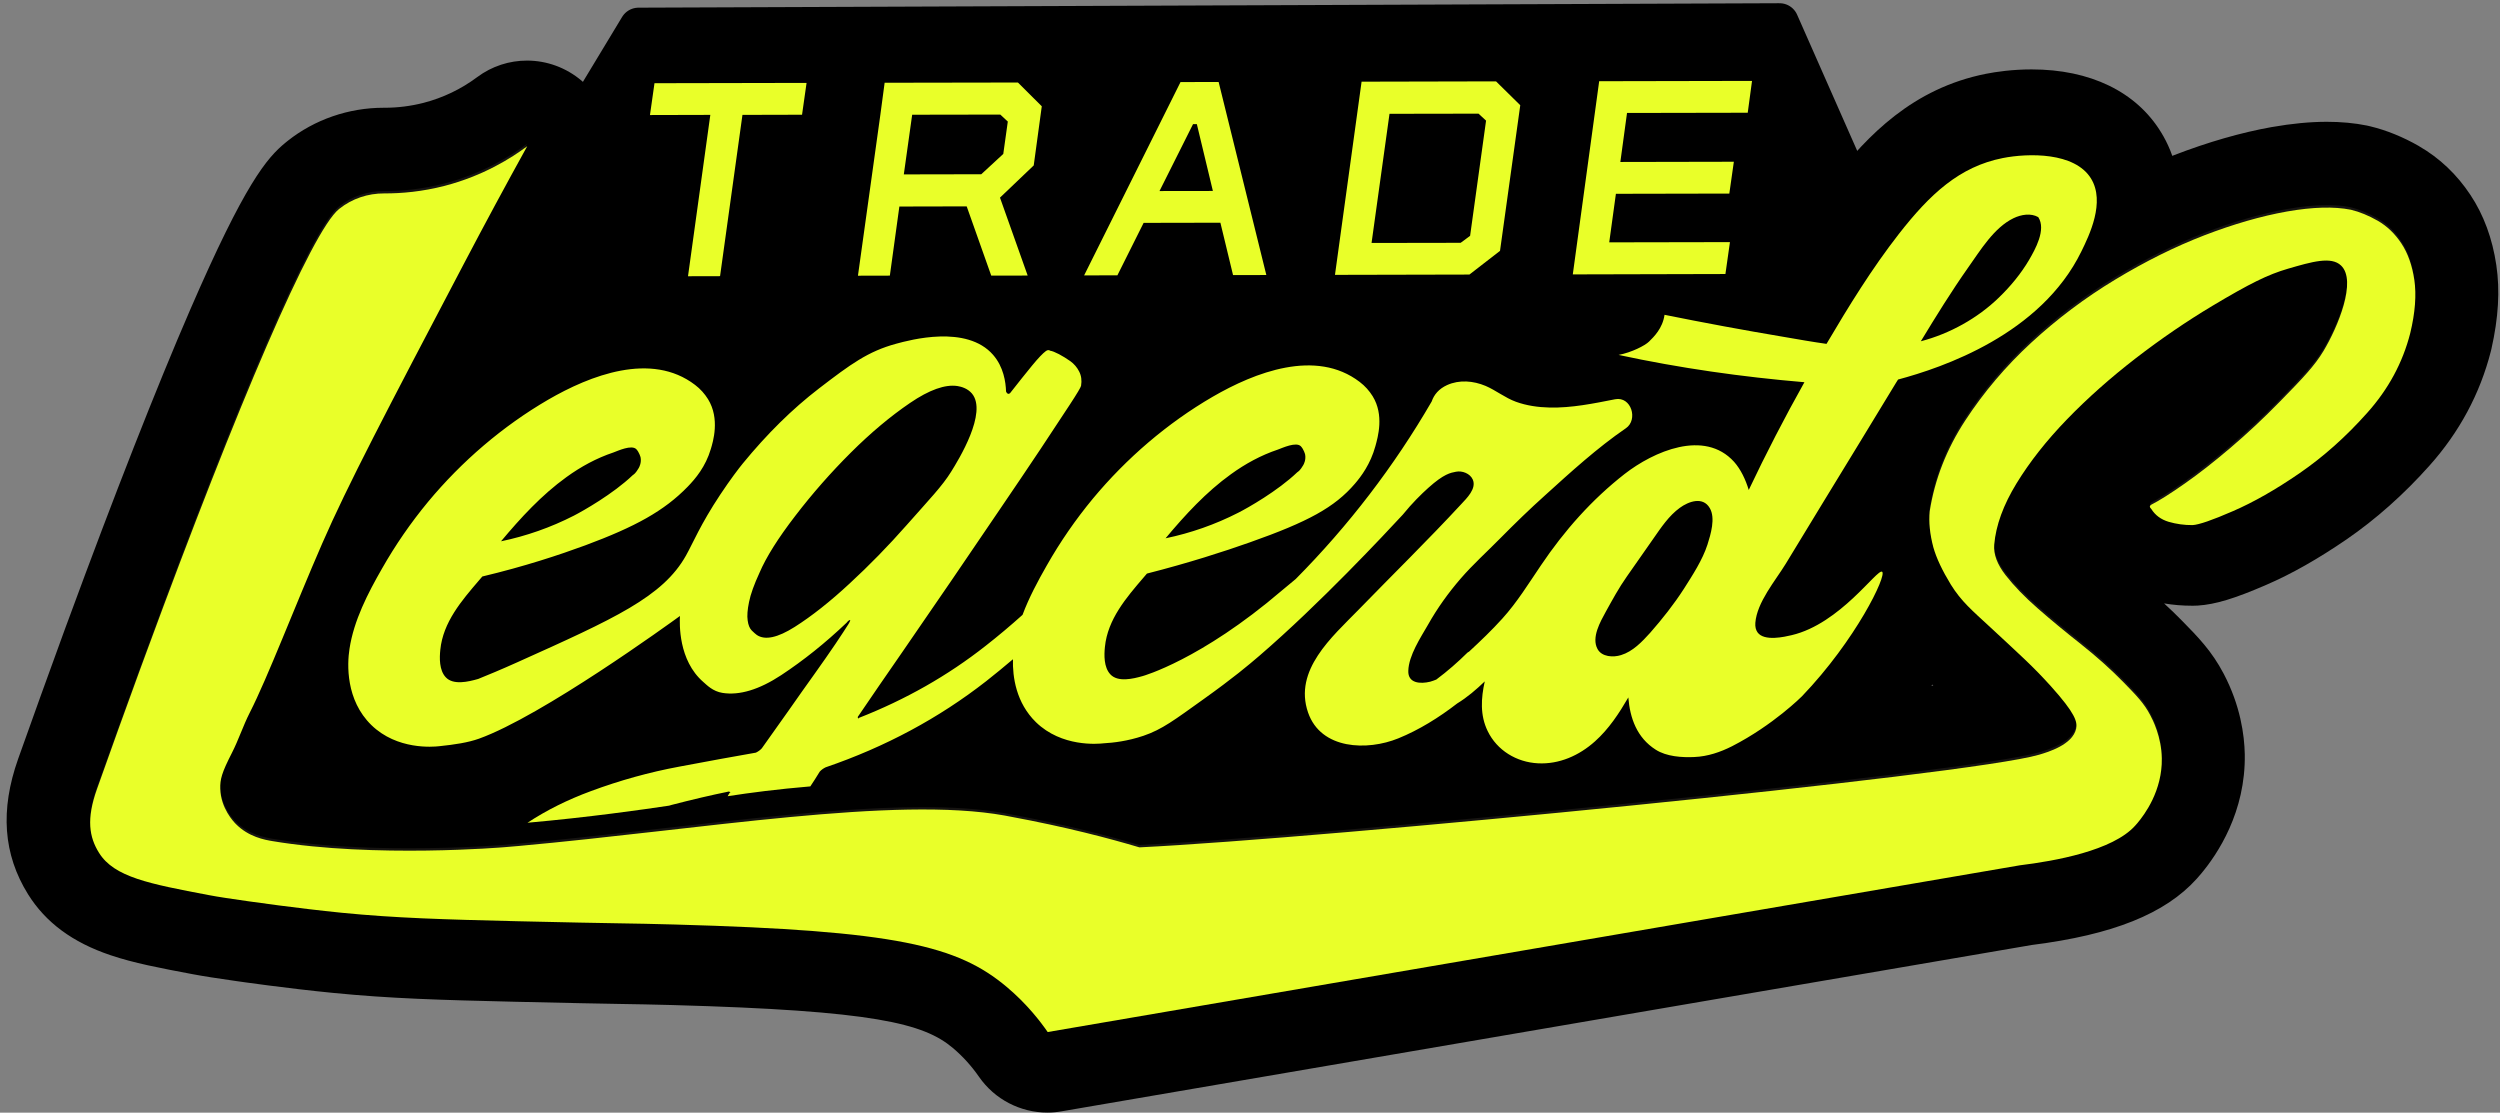
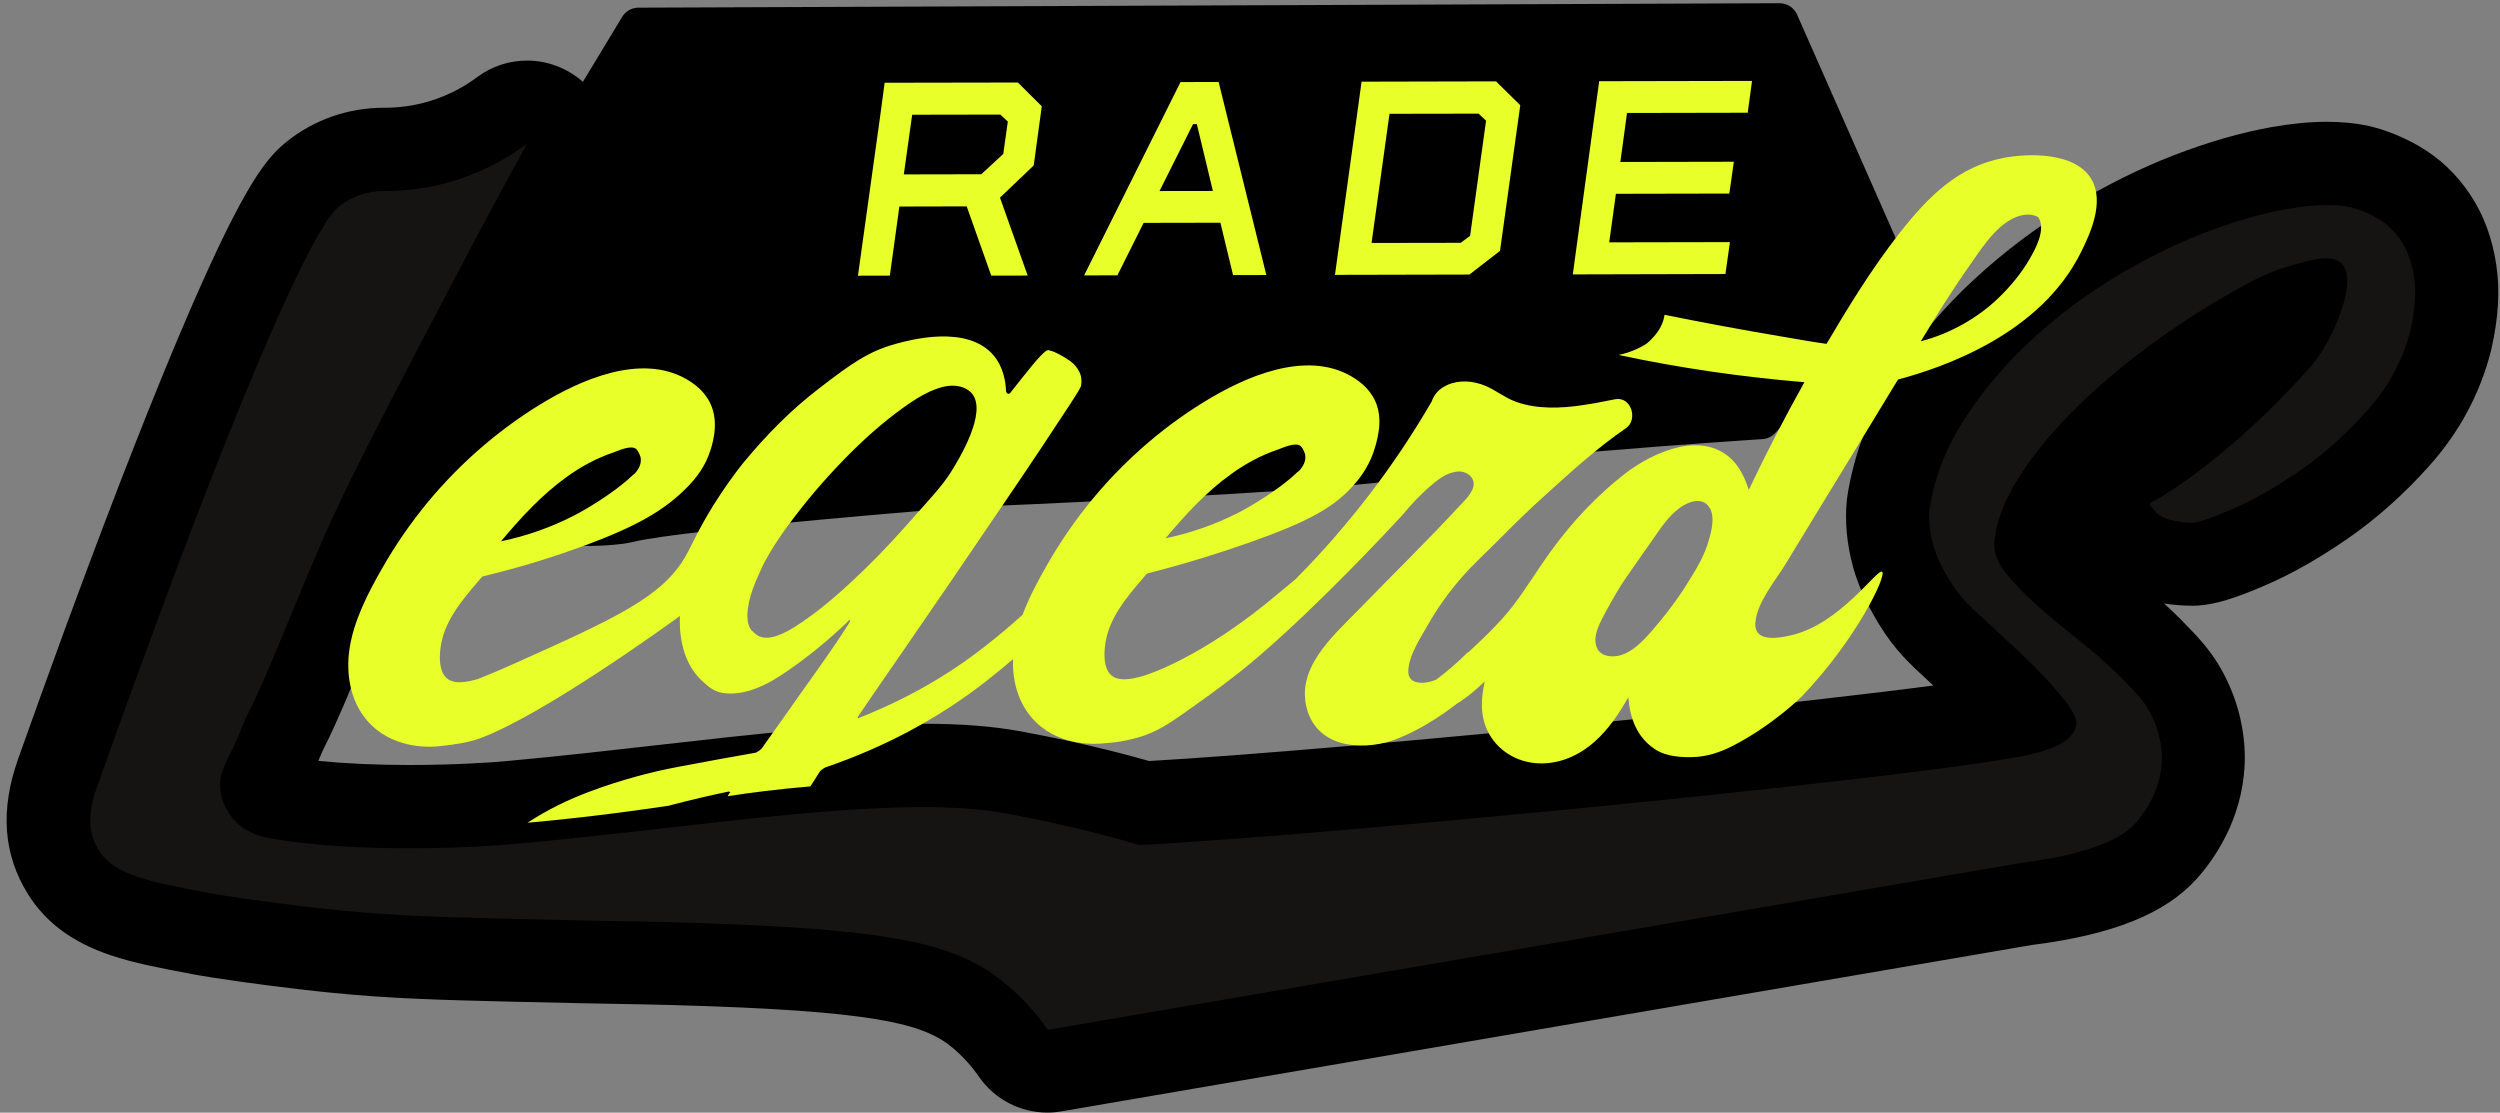
<svg xmlns="http://www.w3.org/2000/svg" xmlns:xlink="http://www.w3.org/1999/xlink" version="1.1" id="Layer_1" x="0px" y="0px" viewBox="0 0 325.98 145.08" style="enable-background:new 0 0 325.98 145.08;" xml:space="preserve">
  <rect x="0" y="0" width="325.98" height="145.08" fill="#808080" stroke="none" />
  <style type="text/css">
	.st0{clip-path:url(#SVGID_2_);stroke:#000000;stroke-width:5;stroke-linecap:round;stroke-linejoin:round;stroke-miterlimit:10;}
	.st1{clip-path:url(#SVGID_2_);}
	.st2{clip-path:url(#SVGID_2_);fill:#161412;}
	.st3{clip-path:url(#SVGID_2_);fill:#E9FF29;}
	.st4{fill:#E9FF29;}
</style>
  <g>
    <g>
      <defs>
        <rect id="SVGID_1_" y="-6.82" width="325.98" height="151.89" />
      </defs>
      <clipPath id="SVGID_2_">
        <use xlink:href="#SVGID_1_" style="overflow:visible;" />
      </clipPath>
      <path class="st0" d="M232.04,2.92L83.26,3.5L68.78,27.47c0,0-11.59,20.06-12.56,21.37c-0.96,1.31-3.45,15.59-4.41,16.9    c-0.96,1.3,23.57,4.11,30.35,2.45c6.78-1.66,43.99-4.58,43.99-4.58s56.71-2.27,58.51-4.17c1.8-1.89,44.98-4.68,44.98-4.68    l17.18-18.35L232.04,2.92z" />
-       <path class="st1" d="M68.72,112.35c-2.29,0-4.36-1.45-5.12-3.64c-0.82-2.35,0.07-4.95,2.14-6.31c2.8-1.84,5.95-3.41,9.37-4.67    c4.04-1.5,8.22-2.66,12.43-3.45c0.72-0.13,1.41-0.26,2.08-0.39c-0.69-0.46-1.17-0.9-1.46-1.16l-0.08-0.07    c-1.71-1.5-2.82-3.29-3.53-5.07c-2.35,1.51-4.02,2.64-5.7,3.89c-0.43,0.32-1.64,1.23-2.91,2.2c-0.69,0.52-1.17,0.89-1.54,1.17    c-0.48,0.37-0.79,0.6-1.05,0.79l-0.89,0.64c-3.32,2.38-5.32,3.82-8.32,4.84c-2.1,0.71-4.22,1.12-6.5,1.26    c-0.55,0.05-1.12,0.08-1.69,0.08c-4.43,0-8.46-1.54-11.35-4.35c-5.25-5.12-4.85-11.96-4.44-14.66c0.69-4.53,2.76-8.61,4.9-12.34    c1.88-3.31,4.08-6.5,6.53-9.47c4.83-5.81,10.73-10.83,17.09-14.53c5.51-3.2,10.62-4.82,15.18-4.82c3.8,0,7.16,1.1,10,3.27    c1.2,0.91,2.22,2.03,3.01,3.32c0.39,0.64,0.72,1.31,0.98,2c1.81-1.78,3.66-3.4,5.55-4.85c3.87-2.99,7.72-5.22,11.46-6.61    c3.06-1.14,5.71-1.7,8.13-1.7c0.95,0,1.87,0.09,2.73,0.26c2.81,0.58,5.12,1.73,6.89,3.45c0.17-0.14,0.34-0.28,0.51-0.4    c1.04-0.75,2.25-1.15,3.49-1.15c0.69,0,1.37,0.12,2.01,0.36c0.59,0.18,1.22,0.44,1.9,0.8c0.7,0.36,1.41,0.8,2.09,1.28    c0.02,0.02,0.04,0.03,0.07,0.05c1.19,0.87,2.13,1.97,2.79,3.29c0.79,1.57,1.05,3.37,0.75,5.19c0,0.02-0.01,0.04-0.01,0.05    c-0.19,1.11-0.63,1.95-1.94,3.99c3.42-3.15,7.15-5.92,11.05-8.19c5.51-3.2,10.62-4.82,15.18-4.82c3.8,0,7.16,1.1,10,3.27    c0.91,0.69,1.72,1.51,2.4,2.43c0.89-1.12,2.06-2.03,3.43-2.66c0.01-0.01,0.02-0.01,0.03-0.02c1.4-0.63,2.91-0.94,4.48-0.94    c1.63,0,3.27,0.34,4.86,1.01l0.04,0.02c0.94,0.41,1.75,0.89,2.4,1.27c0.49,0.29,0.96,0.57,1.26,0.68c0.71,0.25,1.63,0.4,2.65,0.43    c0.11,0,0.21,0,0.32,0c1.05,0,2.15-0.11,3.28-0.29c-0.09-0.4-0.13-0.82-0.13-1.24c0.03-2.58,1.88-4.78,4.41-5.26    c0.52-0.1,1.11-0.35,1.42-0.52c0.09-0.1,0.18-0.19,0.23-0.25c0.23-1.44,1.03-2.72,2.22-3.56c0.92-0.65,2.02-0.99,3.13-0.99    c0.36,0,0.72,0.03,1.07,0.11c5.07,1.02,10.23,1.98,15.34,2.84c0.66,0.12,1.31,0.23,1.94,0.34c2.39-3.95,5-7.98,7.94-11.75    c4.1-5.25,8.97-10.33,16.77-11.87c1.08-0.21,2.81-0.47,4.88-0.47c5.7,0,10.06,1.99,12.29,5.61c3.46,5.61,0.34,11.99-0.99,14.71    c-3,6.15-9.82,14.31-25.27,18.98l-1.36,2.24c-2.44,4.01-4.88,8.02-7.33,12.02c-0.68,1.12-1.37,2.26-2.07,3.39    c0.24-0.02,0.48-0.03,0.71-0.03c2.22,0,4.34,1.02,5.8,2.79c0.67,0.81,1.16,1.73,1.45,2.69c0.71,0.98,1.19,2.11,1.35,3.31    c0.3,2.22-0.46,4.44-2.11,6.08c-2.91,2.95-5.95,5.76-9,8.33c-3.03,2.56-6.32,5.22-10.13,7.18c-2.41,1.24-4.81,1.91-7.15,2    c-0.34,0.02-0.68,0.02-1.02,0.02c-2.87,0-5.28-0.61-7.17-1.81c-0.56-0.36-1.16-0.8-1.74-1.33c-2.99,2.56-6.62,3.96-10.25,3.96    c-0.25,0-0.5-0.01-0.75-0.02c-4.45-0.21-8.45-2.61-10.65-6.33c-1.74,1.08-3.49,1.97-5.22,2.68c-2.15,0.87-4.51,1.33-6.81,1.33    c-5.87,0-10.4-2.98-12.12-7.96c-0.31-0.9-0.51-1.77-0.63-2.62c-1.2,0.94-2.71,2.09-4.74,3.54l-0.89,0.64    c-3.32,2.38-5.32,3.82-8.32,4.84c-2.1,0.71-4.22,1.12-6.5,1.26c-0.55,0.05-1.12,0.08-1.69,0.08c-4.43,0-8.46-1.54-11.35-4.35    c-0.87-0.85-1.63-1.8-2.26-2.83c-5.56,3.92-11.71,7.11-18.35,9.5c-0.19,0.3-0.38,0.58-0.55,0.84c-0.92,1.36-2.4,2.23-4.04,2.37    c-3.58,0.3-6.98,0.71-10.4,1.24c-0.28,0.04-0.56,0.06-0.83,0.06c-0.45,0-0.89-0.06-1.32-0.16c-1.46,0.33-2.99,0.71-4.59,1.12    c-0.02,0.01-0.04,0.01-0.07,0.02c-0.27,0.09-0.55,0.15-0.83,0.19c-4.43,0.67-11.29,1.61-18.8,2.27    C69.04,112.35,68.88,112.35,68.72,112.35 M65.8,79.7c-0.49,0.58-0.95,1.14-1.37,1.7c0.25-0.11,0.5-0.22,0.75-0.33    c2.81-1.23,5.29-2.33,7.48-3.33C70.4,78.46,68.11,79.12,65.8,79.7 M152.48,79.28c-0.51,0.61-1.01,1.2-1.44,1.79    c1.28-0.64,2.87-1.52,4.71-2.7C154.66,78.69,153.57,78.99,152.48,79.28 M119.15,58.54c-1.46,1.17-2.95,2.5-4.44,3.98    c-2.41,2.4-4.68,4.99-6.76,7.7c-0.63,0.82-1.17,1.56-1.62,2.22c0.24-0.22,0.49-0.44,0.73-0.67c2.42-2.23,4.78-4.65,7.03-7.21    C116.16,62.2,117.83,60.22,119.15,58.54" />
-       <path class="st1" d="M264.9,19.89c2.97,0,6.23,0.69,7.68,3.04c1.89,3.06-0.24,7.43-1.25,9.49c-5.3,10.85-18.13,15.17-23.91,16.72    c-0.1,0.14-0.18,0.29-0.27,0.43c-3.17,5.2-6.35,10.42-9.54,15.62c-1.62,2.66-3.23,5.31-4.85,7.97c-1.36,2.21-3.74,5.01-3.96,7.69    c-0.12,1.56,1.05,2.03,2.36,2.03c0.83,0,1.72-0.19,2.38-0.42c2.52-0.87,4.34-2.78,5.89-4.86c0.41-0.56,0.94-0.8,1.45-0.8    c1.2,0,2.37,1.26,2.12,2.59c1.05,0.59,1.63,1.93,0.54,3.02c-2.75,2.79-5.66,5.49-8.66,8.02c-2.82,2.38-5.82,4.81-9.11,6.51    c-1.52,0.78-3.19,1.34-4.9,1.41c-0.25,0.01-0.51,0.02-0.78,0.02c-1.47,0-3.08-0.21-4.26-0.97c-2.47-1.56-3.38-4.14-3.58-6.82    c-1.21,2.08-2.53,4.11-4.35,5.73c-1.94,1.74-4.37,2.87-6.97,2.87c-0.16,0-0.31-0.01-0.47-0.01c-2.78-0.13-5.33-1.67-6.55-4.19    c-1.01-2.06-0.87-4.3-0.38-6.48c-1.08,1.05-2.29,2.08-3.6,2.88c-2.38,1.84-4.96,3.44-7.68,4.55c-1.43,0.58-3.11,0.93-4.76,0.93    c-3.01,0-5.91-1.18-6.99-4.31c-1.91-5.53,3.14-9.87,6.55-13.37c4.46-4.6,9.06-9.09,13.41-13.8c0.71-0.78,2.03-2.03,1.52-3.21    c-0.3-0.69-1.09-1.06-1.82-1.06c-0.13,0-0.25,0.01-0.37,0.03c-0.72,0.14-1.57,0.26-3.62,2.11c-0.9,0.81-2.07,1.96-3.33,3.5    c-2.27,2.46-10.82,11.63-18.69,18.39c-1.45,1.24-3.32,2.83-7.31,5.68c-3.75,2.68-5.36,3.92-7.8,4.75    c-2.11,0.72-3.95,0.92-5.18,0.98c-0.2,0.02-0.65,0.06-1.26,0.06c-1.82,0-5.06-0.38-7.57-2.81c-2.6-2.53-3.07-5.89-3-8.21    c-1.15,0.98-2.31,1.94-3.49,2.86c-6.17,4.83-13.15,8.57-20.93,11.23c-0.3,0.14-0.56,0.32-0.77,0.56    c-0.45,0.73-0.86,1.38-1.23,1.93c-4.26,0.36-7.81,0.82-10.78,1.28c0.09-0.16,0.18-0.31,0.26-0.45c0.01,0,0.03,0,0.04,0    c0.06,0,0.07-0.02,0.04-0.06c-0.04-0.05-0.11-0.09-0.19-0.1c-2.26,0.46-4.73,1.04-7.44,1.74c-0.12,0.03-0.23,0.06-0.34,0.1    c-3.41,0.52-10.48,1.52-18.47,2.23c2.47-1.62,5.22-2.99,8.26-4.12c3.77-1.4,7.62-2.47,11.55-3.2c3.93-0.73,7.25-1.34,9.97-1.82    c0.29-0.13,0.55-0.32,0.77-0.56c1.17-1.63,2.34-3.29,3.52-4.96c1.18-1.68,2.29-3.25,3.34-4.72c1.05-1.46,1.96-2.78,2.74-3.93    c0.77-1.15,1.34-2.01,1.7-2.59c0.21-0.35,0.28-0.53,0.21-0.53c-0.01,0-0.03,0.01-0.05,0.02c-0.15,0.07-0.28,0.18-0.39,0.34    c-2.79,2.65-5.63,4.92-8.52,6.83c-2.44,1.6-4.64,2.4-6.6,2.4c-0.36,0-0.71-0.03-1.06-0.08c-1.29-0.2-2.09-1.05-2.5-1.42    c-2.84-2.49-2.99-6.71-3.05-8.61c-0.02-0.56-0.01-1.03,0-1.34c-0.69,0.43-1.45,0.9-2.29,1.43c-4.9,3.05-7.82,4.91-10.71,7.06    c-0.44,0.33-1.66,1.24-2.95,2.22c-1.5,1.14-2.04,1.57-2.47,1.88c-3.75,2.68-5.36,3.92-7.8,4.75c-2.11,0.72-3.95,0.92-5.18,0.98    c-0.2,0.02-0.65,0.06-1.27,0.06c-1.81,0-5.06-0.38-7.57-2.81c-3.36-3.27-3.16-7.94-2.86-9.94c0.56-3.7,2.4-7.25,4.24-10.46    c1.75-3.08,3.76-5.99,6.01-8.71c4.38-5.28,9.71-9.85,15.63-13.3c3.53-2.05,8.12-4.08,12.46-4.08c2.38,0,4.68,0.61,6.7,2.16    c0.7,0.53,1.26,1.16,1.69,1.86c1.58,2.56,0.64,5.57,0.36,6.51c-0.68,2.29-1.99,3.84-3.02,4.91c-3.05,3.14-6.81,5.21-13.35,7.64    c-3.39,1.26-7.92,2.76-13.42,4.07c-0.09,0.11-0.24,0.28-0.42,0.49c-2.28,2.66-4.7,5.47-5.06,9.07c-0.11,1.05-0.15,2.65,0.7,3.57    c0.45,0.49,1.11,0.66,1.82,0.66c0.83,0,1.72-0.23,2.42-0.43c1.12-0.46,2.9-1.22,5.09-2.17c12.55-5.51,19-8.41,22.13-12.88    c0,0,0,0,0,0c1.68-4.82,4.11-9.17,7.26-13.03c3.16-3.86,6.47-7.13,9.95-9.8c3.46-2.68,6.82-4.62,10.06-5.83    c2.42-0.9,4.49-1.35,6.23-1.35c0.59,0,1.15,0.05,1.66,0.16c2.11,0.43,3.69,1.31,4.75,2.64c1.06,1.32,1.62,2.93,1.69,4.79    c0.09,0.19,0.19,0.3,0.32,0.3c0.06,0,0.13-0.03,0.2-0.08c1.14-1.45,2.1-2.66,2.89-3.62c0.79-0.97,1.39-1.6,1.8-1.89    c0.11-0.08,0.22-0.13,0.32-0.13c0.08,0,0.16,0.03,0.23,0.08c0.27,0.04,0.65,0.19,1.15,0.46c0.5,0.27,1,0.57,1.49,0.92    c0.48,0.35,0.87,0.8,1.14,1.34c0.27,0.54,0.36,1.17,0.25,1.87c-0.03,0.18-0.52,1.01-1.49,2.49c-0.96,1.48-2.22,3.39-3.78,5.73    c-1.56,2.33-3.34,4.98-5.35,7.93c-2.02,2.95-4.09,6-6.23,9.15c-2.14,3.15-4.27,6.26-6.4,9.32c-2.13,3.07-4.08,5.91-5.86,8.53    c-0.01,0.09,0,0.16,0.04,0.21c0.01,0.02,0.02,0.03,0.03,0.03c0.02,0,0.03-0.03,0.04-0.09c6.11-2.39,11.62-5.52,16.56-9.41    c1.64-1.3,3.24-2.65,4.81-4.04c0.84-2.25,2-4.41,3.16-6.44c1.75-3.07,3.76-5.99,6.01-8.71c4.38-5.28,9.71-9.85,15.63-13.3    c3.53-2.05,8.12-4.08,12.46-4.08c2.38,0,4.68,0.61,6.7,2.15c0.7,0.53,1.26,1.16,1.69,1.86c1.52,2.46,0.68,5.34,0.36,6.51    c-0.64,2.35-1.88,3.97-2.67,4.9c-2.64,3.07-6.09,4.96-13.7,7.64c-3.39,1.2-7.93,2.67-13.42,4.07c-0.09,0.11-0.24,0.28-0.42,0.49    c-2.28,2.66-4.7,5.47-5.06,9.07c-0.11,1.05-0.15,2.65,0.7,3.57c0.45,0.49,1.11,0.66,1.82,0.66c0.83,0,1.72-0.23,2.42-0.43    c0,0,7.53-2.08,18.12-11.15c0,0,0.61-0.5,1.82-1.51c6.87-6.93,12.84-14.71,17.73-23.15c0.3-0.89,0.94-1.65,2.01-2.14    c0.72-0.32,1.49-0.47,2.26-0.47c0.94,0,1.88,0.21,2.76,0.58c1.37,0.59,2.53,1.55,3.96,2.07c1.38,0.49,2.9,0.72,4.37,0.75    c0.14,0,0.29,0.01,0.43,0.01c2.73,0,5.47-0.56,8.13-1.09c0.13-0.03,0.25-0.04,0.37-0.04c1.83,0,2.55,2.77,1.02,3.81    c-3.72,2.55-7.19,5.7-10.53,8.74c-2,1.8-3.95,3.69-5.85,5.61c-1.71,1.74-3.56,3.41-5.15,5.24c-1.62,1.87-3.07,3.87-4.27,6.03    c-0.95,1.68-2.52,4.02-2.57,6.02c-0.04,1.18,0.79,1.57,1.75,1.57c0.36,0,0.74-0.05,1.1-0.14c0.27-0.08,0.54-0.17,0.8-0.28    c1.46-1.1,2.83-2.29,4.06-3.52c0.07-0.06,0.14-0.09,0.21-0.13c1.49-1.39,2.98-2.8,4.34-4.31c1.93-2.13,3.43-4.58,5.04-6.95    c3.03-4.5,6.63-8.57,10.91-11.91c2.4-1.86,5.96-3.74,9.24-3.74c1.86,0,3.62,0.6,5.03,2.16c0.86,0.97,1.5,2.3,1.91,3.67    c2.27-4.76,4.69-9.44,7.26-14.05c-8.14-0.69-16.23-1.84-24.22-3.56c1.7-0.32,3.44-1.22,3.96-1.73c0.63-0.61,1.78-1.72,2.03-3.5    c5.15,1.04,10.32,1.99,15.5,2.87c1.91,0.33,3.79,0.66,5.62,0.92c2.9-4.93,5.92-9.85,9.44-14.35c4.05-5.18,7.87-8.76,13.55-9.89    C262.13,20.05,263.48,19.89,264.9,19.89 M250.42,44.16c3.78-0.99,7.39-3,10.19-5.71c1.49-1.44,2.86-3.09,3.92-4.89    c0.79-1.36,2.27-3.97,1.2-5.59c-0.4-0.23-0.86-0.33-1.32-0.33c-0.65,0-1.32,0.19-1.9,0.47c-2.55,1.23-4.34,4.2-5.92,6.44    C254.39,37.66,252.39,40.9,250.42,44.16 M99.9,82.83c0.97,0,2.19-0.47,3.66-1.41c2.23-1.41,4.62-3.3,7.17-5.67    c2.56-2.36,5.03-4.89,7.42-7.6c2.38-2.71,4.32-5.03,5.81-6.97c0.57-0.73,1.06-1.48,1.46-2.28c0.4-0.8,0.76-1.63,1.08-2.49    c0.4-1.39,0.6-2.74,0.58-4.05c-0.02-1.32-0.77-2.1-2.28-2.34c-0.21-0.03-0.42-0.05-0.64-0.05c-1.5,0-3.35,0.75-5.56,2.26    c-2.55,1.73-5.12,3.88-7.71,6.47c-2.59,2.58-5.01,5.33-7.24,8.24c-2.24,2.91-3.79,5.39-4.66,7.43c-0.7,1.52-1.15,2.79-1.36,3.8    c-0.21,1.01-0.27,1.82-0.18,2.42c0.08,0.61,0.27,1.04,0.54,1.32c0.27,0.27,0.49,0.47,0.66,0.58    C98.99,82.71,99.41,82.83,99.9,82.83 M151.93,69.84c3.29-0.68,6.48-1.8,9.49-3.34c1.19-0.61,5.14-2.83,7.67-5.26    c0.27-0.18,0.43-0.37,0.53-0.53c0,0,0.02-0.03,0.27-0.42c0.08-0.15,0.36-0.68,0.24-1.37c-0.01-0.09-0.19-0.68-0.55-1.07    c-0.16-0.17-0.4-0.23-0.69-0.23c-0.79,0-1.88,0.5-2.31,0.66c-2.21,0.74-4.24,1.85-6.12,3.21    C157.22,63.82,154.5,66.78,151.93,69.84 M65.28,70.23c3.29-0.68,6.48-1.8,9.49-3.34c1.19-0.61,5.14-2.83,7.67-5.26    c0.27-0.18,0.43-0.37,0.53-0.53c0,0,0.02-0.02,0.27-0.42c0.08-0.15,0.36-0.68,0.24-1.37c-0.01-0.09-0.19-0.68-0.55-1.07    c-0.16-0.17-0.4-0.23-0.69-0.23c-0.79,0-1.88,0.5-2.31,0.65c-2.21,0.74-4.24,1.85-6.12,3.21C70.57,64.21,67.85,67.17,65.28,70.23     M210.2,85.25c0.39,0,0.77-0.06,1.11-0.17c1.55-0.48,2.74-1.75,3.8-2.91c1.59-1.8,3.1-3.71,4.4-5.74    c1.12-1.77,2.43-3.74,3.07-5.76c0.41-1.32,1.07-3.46,0.29-4.76c-0.39-0.68-0.97-0.93-1.59-0.93c-0.8,0-1.68,0.42-2.32,0.89    c-1.42,1.03-2.43,2.58-3.43,3.99c-1.16,1.64-2.31,3.3-3.47,4.96c-1.05,1.49-1.86,3.01-2.75,4.6c-0.72,1.3-1.89,3.34-1.1,4.85    C208.62,84.99,209.41,85.25,210.2,85.25 M264.9,9.05L264.9,9.05c-2.51,0-4.61,0.31-5.93,0.57c-9.56,1.89-15.47,8.06-19.99,13.85    c-2.31,2.96-4.41,6.05-6.36,9.12c-4.51-0.78-9.05-1.63-13.52-2.53c-0.71-0.14-1.43-0.21-2.14-0.21c-2.23,0-4.41,0.69-6.26,1.99    c-1.43,1.01-2.58,2.35-3.37,3.87c-2.87,1.02-5.15,3.2-6.33,5.94c-0.02-0.01-0.04-0.02-0.06-0.03c-0.74-0.44-1.76-1.05-3.03-1.59    c-0.03-0.01-0.05-0.02-0.08-0.04c-2.26-0.95-4.6-1.43-6.96-1.43c-2.35,0-4.6,0.48-6.7,1.42c-0.02,0.01-0.04,0.02-0.06,0.03    c-0.3,0.13-0.58,0.28-0.87,0.43c-3.64-2.59-8.02-3.96-12.71-3.96c-5.54,0-11.56,1.87-17.9,5.55c-0.75,0.44-1.49,0.88-2.22,1.35    c-0.02-0.05-0.05-0.1-0.07-0.15c-1.05-2.09-2.54-3.84-4.43-5.23c-0.04-0.03-0.09-0.07-0.14-0.1c-0.87-0.61-1.77-1.17-2.69-1.65    c-0.94-0.5-1.83-0.88-2.71-1.15c-1.19-0.42-2.45-0.64-3.74-0.64c-1.21,0-2.4,0.19-3.54,0.57c-1.68-0.99-3.75-1.85-6.26-2.36    c-0.01,0-0.02,0-0.02-0.01c-1.22-0.24-2.5-0.37-3.81-0.37c-3.08,0-6.36,0.67-10.03,2.04c-4.24,1.59-8.57,4.07-12.87,7.39    c-0.42,0.32-0.83,0.65-1.25,0.99c-0.53-0.52-1.09-1.01-1.69-1.46c-3.75-2.87-8.35-4.39-13.29-4.39c-5.54,0-11.56,1.87-17.9,5.55    c-6.91,4.02-13.31,9.46-18.53,15.75c-0.01,0.01-0.01,0.01-0.02,0.02c-2.65,3.2-5.02,6.65-7.06,10.24    c-2.4,4.19-4.73,8.81-5.55,14.22c-0.28,1.86-0.49,4.77,0.11,8.07c0.8,4.39,2.84,8.29,5.9,11.27c0.01,0.01,0.01,0.01,0.02,0.02    c3.91,3.79,9.28,5.88,15.13,5.88c0.66,0,1.32-0.03,1.96-0.08c0.07,0.91,0.26,1.81,0.57,2.7c1.53,4.39,5.66,7.29,10.24,7.29    c0.32,0,0.64-0.01,0.96-0.04c7.65-0.68,14.62-1.63,19.13-2.31c0.5-0.07,1-0.19,1.48-0.33c1.16-0.3,2.29-0.58,3.37-0.84    c0.38,0.04,0.76,0.06,1.14,0.06c0.55,0,1.11-0.04,1.66-0.13c3.3-0.51,6.58-0.9,10.03-1.19c3.02-0.26,5.78-1.76,7.63-4.13    c4.87-1.87,9.49-4.15,13.82-6.81c3.86,3.5,9.03,5.43,14.65,5.43c0.71,0,1.42-0.03,2.11-0.1c2.7-0.17,5.33-0.68,7.83-1.53    c3.76-1.28,6.27-3.08,9.74-5.57l0.05-0.04c3.24,4.69,8.71,7.46,15.15,7.46c3,0,6.05-0.6,8.84-1.73c0.62-0.25,1.24-0.53,1.86-0.82    c3.14,2.88,7.27,4.64,11.72,4.86c0.33,0.02,0.67,0.03,1,0.03c3.56,0,7.09-0.97,10.27-2.79c2.54,1.31,5.52,1.98,8.89,1.98    c0.41,0,0.84-0.01,1.27-0.03c3.12-0.13,6.27-1.01,9.37-2.6c4.33-2.22,8.03-5.22,11.16-7.86c3.17-2.67,6.33-5.6,9.37-8.68    c2.83-2.85,4.14-6.72,3.61-10.61c-0.24-1.78-0.87-3.47-1.82-4.99c-0.51-1.34-1.24-2.6-2.18-3.74c-0.74-0.89-1.58-1.67-2.49-2.33    c1.97-3.23,3.95-6.48,5.88-9.64l0.26-0.42c3.77-1.27,7.26-2.83,10.43-4.64c7.44-4.26,12.87-9.81,16.13-16.5    c0.63-1.29,1.8-3.69,2.5-6.56c1.52-6.23-0.12-10.72-1.77-13.39C278.55,11.95,272.54,9.05,264.9,9.05z" />
      <path class="st2" d="M136.57,139.65c-1.76,0-3.43-0.86-4.46-2.34c-1.25-1.81-2.73-3.43-4.37-4.81c-5-4.21-11.65-6.09-39.93-6.87    c-2.9-0.08-4.5-0.11-6.73-0.14c-2.62-0.04-6.21-0.1-13.84-0.28c-9.66-0.23-16.05-0.42-23.24-1.13    c-5.86-0.57-12.17-1.49-12.43-1.52c-2.62-0.38-3.94-0.57-5.42-0.85c-8.5-1.61-14.65-2.77-17.89-7.97    c-2.34-3.76-2.59-7.88-0.78-12.98c2.07-5.82,3.89-10.89,5.58-15.48c0.19-0.53,0.39-1.07,0.59-1.61l0.31-0.84    c19.97-54.27,24.89-58.56,26.75-60.05c0.05-0.04,0.1-0.08,0.15-0.12c2.57-2.04,5.82-3.17,9.17-3.17h0.14    c2.17,0,4.34-0.28,6.44-0.82c3.21-0.84,6.2-2.27,8.87-4.26c0.97-0.72,2.11-1.08,3.25-1.08c1.27,0,2.55,0.45,3.56,1.34    c1.93,1.68,2.42,4.48,1.18,6.71c-2.74,4.96-5.52,10.13-8.26,15.34l-0.18,0.34C55.12,55.92,50.15,65.4,46.97,72.7    c-1.39,3.18-2.76,6.51-4.08,9.72c-2.14,5.19-3.99,9.68-5.51,12.65c-0.33,0.65-0.65,1.41-0.98,2.22c-0.4,0.97-0.81,1.98-1.35,3.03    c-0.69,1.35-0.88,1.85-0.93,2.02c0,0.01,0,0.03,0,0.05c0.01,0.33,0.32,0.78,0.47,0.94c0.45,0.46,1.31,0.6,1.82,0.69    c4.65,0.77,10.34,1.17,16.9,1.17c6.72,0,11.91-0.43,11.96-0.44c0.94-0.08,1.64-0.14,1.81-0.16c6.35-0.57,12.82-1.31,19.08-2.02    c12.51-1.42,24.32-2.76,34.15-2.76c4.55,0,8.35,0.29,11.61,0.87c0.13,0.02,0.42,0.08,0.76,0.14c5.79,1.08,11.34,2.38,16.49,3.88    c25.12-1.32,103.19-9.04,114.42-11.63c-0.08-0.09-0.16-0.18-0.24-0.27c-1.82-2.03-3.18-3.29-5.89-5.8    c-0.51-0.47-1.06-0.98-1.66-1.54c-0.3-0.28-0.59-0.55-0.86-0.8c-2.04-1.88-3.64-3.35-5.23-5.92c-1.4-2.26-2.34-4.3-2.89-6.23    c-0.01-0.03-0.01-0.05-0.02-0.08c-0.63-2.34-0.84-4.58-0.63-6.65c0.01-0.11,0.02-0.21,0.04-0.31c0.78-4.9,2.6-9.58,5.42-13.9    c2.65-4.07,5.85-7.85,9.51-11.22c3.6-3.32,7.56-6.3,11.78-8.86c4.16-2.51,8.35-4.6,12.46-6.19c4.13-1.59,8.09-2.73,11.79-3.39    c2.25-0.4,4.33-0.6,6.19-0.6c1.5,0,2.9,0.13,4.18,0.38c0.07,0.02,0.14,0.03,0.21,0.05c1.63,0.39,3.29,1.07,4.93,2.01    c1.96,1.14,3.61,2.7,4.9,4.66c1.28,1.92,2.13,4.27,2.53,6.96c0.39,2.6,0.2,5.52-0.57,8.92c-0.01,0.05-0.02,0.1-0.03,0.14    c-1.2,4.68-3.49,8.95-6.83,12.68c-3.04,3.41-6.33,6.34-9.78,8.71c-3.41,2.34-6.64,4.17-9.61,5.46c-4.27,1.85-5.92,2.18-7.07,2.25    c-0.1,0.01-0.21,0.01-0.31,0.01h-0.12c-1.57,0-3.11-0.22-4.58-0.66c-0.01,0-0.02-0.01-0.03-0.01c-2.07-0.63-3.79-1.84-4.98-3.52    c-0.93-1.15-1.4-2.57-1.31-4.01c0.11-1.72,1-3.29,2.44-4.3c0.21-0.15,0.43-0.28,0.66-0.4c0.59-0.3,1.72-0.96,3.73-2.37    c1.71-1.2,3.6-2.68,5.6-4.39c2.04-1.74,4.07-3.65,6.04-5.66c2.86-2.92,4.11-4.25,4.92-5.59c0.54-0.89,1-1.82,1.36-2.68    c-2.01,0.61-4.09,1.67-8.38,4.22c-3.16,1.89-6.35,4.07-9.48,6.48c-3.09,2.39-5.92,4.9-8.39,7.45c-2.38,2.46-4.35,4.95-5.85,7.4    c-1.2,1.96-1.91,3.75-2.1,5.33c0.05,0.1,0.15,0.25,0.32,0.47c0.89,1.14,2.07,2.35,3.5,3.61c1.65,1.45,3.46,2.95,5.38,4.46    c2.2,1.73,4.21,3.54,6,5.36c1.92,1.96,3.31,3.37,4.49,5.62c1.7,3.24,2.1,6.18,2.14,8.09c0.11,5.75-2.75,10.01-4.46,12.04l0,0    c-0.15,0.19-0.29,0.34-0.41,0.47c-3.16,3.51-9.14,5.76-18.28,6.9l-126.64,21.71C137.18,139.63,136.87,139.65,136.57,139.65" />
      <path class="st1" d="M68.72,18.75c-2.8,5.06-5.57,10.21-8.32,15.44C50.32,53.4,45.27,63.01,42,70.54    c-3.59,8.23-7.12,17.5-9.45,22.07c-0.87,1.7-1.46,3.54-2.33,5.25c-1.34,2.62-1.56,3.46-1.52,4.68c0.07,2.55,1.74,4.3,2.03,4.59    c1.66,1.68,3.77,2.06,4.8,2.24c5.82,0.97,12.32,1.24,17.8,1.24c7.06,0,12.41-0.45,12.41-0.45c1.03-0.09,1.79-0.16,1.87-0.16    c18.79-1.7,38.28-4.76,52.72-4.76c3.97,0,7.56,0.23,10.65,0.79c0.13,0.02,0.41,0.07,0.73,0.14c7.33,1.36,12.95,2.85,16.84,4.01    c23.99-1.17,108.15-9.37,117.31-12.08c1.16-0.34,4.38-1.29,4.83-3.4c0.19-0.87-0.1-1.98-3.28-5.52c-2.36-2.63-4.06-4.12-7.89-7.68    c-2.41-2.24-3.8-3.38-5.17-5.59c-1.12-1.81-1.88-3.44-2.28-4.86c-0.46-1.71-0.62-3.28-0.47-4.71c0.66-4.16,2.2-8.09,4.61-11.79    c2.41-3.71,5.29-7.1,8.65-10.2c3.35-3.1,7-5.83,10.92-8.21c3.92-2.37,7.79-4.29,11.61-5.77c3.83-1.47,7.42-2.51,10.78-3.11    c1.94-0.34,3.68-0.52,5.23-0.52c1.14,0,2.18,0.09,3.11,0.28c1.14,0.28,2.31,0.76,3.51,1.45c1.21,0.7,2.23,1.68,3.07,2.95    c0.85,1.27,1.41,2.86,1.69,4.77c0.28,1.9,0.12,4.22-0.49,6.93c-0.98,3.84-2.85,7.31-5.62,10.41c-2.77,3.1-5.7,5.72-8.81,7.86    c-3.12,2.14-6.01,3.79-8.69,4.95c-2.68,1.16-4.43,1.76-5.26,1.82c-0.03,0-0.05,0-0.08,0c-1.06,0-2.08-0.15-3.05-0.43    c-0.99-0.3-1.75-0.85-2.25-1.66c-0.24-0.22-0.25-0.4-0.04-0.55c1.08-0.55,2.55-1.47,4.39-2.77c1.84-1.3,3.84-2.86,6-4.69    c2.15-1.84,4.29-3.83,6.4-5.99c3.05-3.12,4.55-4.71,5.68-6.59c1.91-3.16,4.4-9.18,2.3-11.17c-0.48-0.46-1.14-0.64-1.94-0.64    c-1.32,0-3.03,0.5-4.98,1.07c-2.61,0.76-4.96,1.92-9.83,4.83c-3.36,2.01-6.7,4.29-10.01,6.84c-3.32,2.56-6.31,5.22-8.97,7.97    c-2.66,2.75-4.86,5.54-6.58,8.35c-1.72,2.81-2.69,5.47-2.91,7.98c-0.11,1.25,0.38,2.58,1.48,3.98c1.09,1.4,2.49,2.85,4.21,4.35    c1.71,1.5,3.57,3.05,5.59,4.64c2.02,1.59,3.85,3.23,5.49,4.9c1.83,1.87,2.76,2.83,3.56,4.35c0.34,0.65,1.46,2.84,1.52,5.66    c0.08,4.22-2.24,7.33-3.18,8.45c0,0-0.15,0.18-0.3,0.34c-2.93,3.26-10.47,4.59-15.03,5.16c-42.25,7.25-84.51,14.49-126.76,21.74    c-0.95-1.37-2.68-3.64-5.34-5.88c-6.39-5.37-14.34-7.34-43.27-8.14c-6.41-0.18-6.6-0.1-20.59-0.43    c-9.53-0.23-15.86-0.42-22.83-1.1c-5.8-0.57-12.19-1.49-12.19-1.49c-2.55-0.37-3.82-0.55-5.19-0.81    c-7.73-1.46-12.31-2.33-14.29-5.51c-1.28-2.05-1.67-4.38-0.27-8.3c1.9-5.34,3.75-10.5,5.56-15.43c0.3-0.82,0.6-1.64,0.9-2.44    C31.03,52.16,40.6,29.82,44.16,26.96c0.02-0.01,0.03-0.03,0.05-0.04c1.65-1.32,3.71-2.01,5.82-2.01c0.01,0,0.03,0,0.04,0h0.1    c2.25,0,4.91-0.24,7.8-0.99C63.01,22.6,66.63,20.31,68.72,18.75 M68.72,7.9c-2.28,0-4.56,0.71-6.49,2.15    c-2.1,1.57-4.46,2.7-7,3.36c-1.64,0.42-3.35,0.64-5.07,0.64h-0.06h-0.08c-4.55,0-8.99,1.53-12.51,4.32    c-0.09,0.07-0.17,0.14-0.26,0.21c-2.46,2.01-5.31,5.33-12.45,21.8c-4.39,10.13-9.9,24.16-15.93,40.56l-0.31,0.83    c-0.2,0.54-0.4,1.09-0.6,1.65c-1.69,4.62-3.52,9.7-5.59,15.52C0,105.63,0.42,111.4,3.66,116.61c2.29,3.67,5.8,6.27,10.72,7.93    c3.07,1.04,6.46,1.68,10.76,2.49c1.6,0.3,3.03,0.51,5.64,0.89c0.28,0.04,6.7,0.97,12.69,1.55c7.38,0.73,13.85,0.92,23.64,1.15    c7.65,0.18,11.25,0.24,13.88,0.29c2.21,0.04,3.8,0.06,6.67,0.14c26.32,0.73,32.77,2.38,36.59,5.6c1.28,1.08,2.42,2.34,3.4,3.75    c2.05,2.96,5.4,4.67,8.92,4.67c0.61,0,1.22-0.05,1.84-0.16l79.95-13.71l46.56-7.98c10.56-1.33,17.4-4.07,21.51-8.63    c0.21-0.23,0.4-0.45,0.52-0.6c0,0,0.01-0.01,0.01-0.01c2.2-2.61,5.87-8.12,5.74-15.64c-0.05-2.49-0.56-6.33-2.76-10.51    c-1.55-2.95-3.34-4.77-5.42-6.89c-0.74-0.76-1.53-1.52-2.34-2.26c1.19,0.2,2.4,0.3,3.63,0.3h0.16c0.21,0,0.41-0.01,0.62-0.02    c2.27-0.15,4.76-0.9,8.89-2.69c3.34-1.44,6.77-3.39,10.51-5.95c3.82-2.63,7.44-5.85,10.77-9.58c3.92-4.38,6.62-9.41,8.03-14.95    c0.02-0.1,0.05-0.19,0.07-0.29c0.92-4.07,1.13-7.65,0.64-10.93c-0.51-3.47-1.65-6.56-3.38-9.16c-1.76-2.66-4.01-4.8-6.68-6.34    c-0.01-0.01-0.03-0.02-0.04-0.03c-2.08-1.19-4.22-2.06-6.34-2.57c-0.14-0.03-0.29-0.07-0.43-0.1c-1.62-0.33-3.39-0.49-5.24-0.49    c-2.17,0-4.57,0.23-7.12,0.68c-0.01,0-0.01,0-0.02,0c-4.04,0.72-8.33,1.96-12.77,3.67c-4.42,1.71-8.9,3.94-13.33,6.61    c-4.53,2.74-8.79,5.95-12.66,9.52c-3.99,3.67-7.48,7.8-10.37,12.25c-3.23,4.96-5.33,10.34-6.23,16.01    c-0.03,0.21-0.06,0.41-0.08,0.62c-0.27,2.73-0.01,5.62,0.79,8.59c0.01,0.05,0.03,0.11,0.04,0.16c0.68,2.42,1.82,4.9,3.49,7.6    c1.97,3.2,4.01,5.08,6.17,7.06c0.25,0.23,0.51,0.47,0.79,0.73c-8.65,1.14-22.29,2.71-40.78,4.57    c-24.82,2.49-49.53,4.61-61.47,5.28c-5.07-1.44-10.48-2.7-16.12-3.75c-0.35-0.06-0.65-0.12-0.8-0.15    c-3.58-0.65-7.7-0.96-12.57-0.96c-10.14,0-22.1,1.36-34.76,2.8c-6.23,0.71-12.67,1.44-18.93,2.01c-0.13,0.01-0.84,0.07-1.8,0.16    c-0.04,0-5.04,0.41-11.5,0.41c-4.33,0-8.35-0.19-11.85-0.54c0.27-0.65,0.52-1.25,0.73-1.67c1.62-3.17,3.51-7.74,5.69-13.05    c1.32-3.19,2.68-6.49,4.04-9.63c3.1-7.12,8.04-16.54,17.9-35.31l0.17-0.33c2.72-5.18,5.48-10.31,8.21-15.24    c2.47-4.47,1.49-10.06-2.37-13.42C73.82,8.8,71.27,7.9,68.72,7.9 M68.72,29.59L68.72,29.59L68.72,29.59z" />
      <path class="st3" d="M55.82,65.43c-2.25,2.72-4.26,5.63-6.01,8.71c-1.84,3.21-3.68,6.76-4.24,10.47c-0.31,2-0.5,6.67,2.86,9.94    c3.36,3.26,8.04,2.84,8.84,2.75c2.02-0.21,3.75-0.47,5.18-0.98c8.25-2.97,24.83-15,26.21-16c-0.05,0.98-0.23,5.77,3.05,8.61    c0.45,0.39,1.23,1.22,2.5,1.42c2.21,0.35,4.77-0.42,7.66-2.32c2.89-1.91,5.73-4.17,8.52-6.83c0.11-0.16,0.24-0.28,0.39-0.34    c0.15-0.07,0.1,0.1-0.15,0.52c-0.36,0.58-0.93,1.44-1.7,2.59c-0.78,1.15-1.69,2.46-2.74,3.93c-1.05,1.47-2.17,3.04-3.34,4.72    c-1.18,1.68-2.35,3.33-3.52,4.96c-0.22,0.24-0.48,0.42-0.77,0.56c-2.71,0.47-6.04,1.08-9.97,1.82c-3.93,0.73-7.78,1.8-11.55,3.2    c-3.04,1.12-5.8,2.5-8.26,4.12c7.99-0.71,15.06-1.72,18.47-2.23c0.11-0.04,0.22-0.07,0.34-0.1c2.7-0.7,5.18-1.28,7.44-1.74    c0.08,0.01,0.15,0.05,0.19,0.1c0.03,0.05,0.01,0.06-0.08,0.06c-0.08,0.14-0.17,0.3-0.26,0.45c2.96-0.46,6.51-0.92,10.78-1.28    c0.37-0.55,0.78-1.19,1.23-1.93c0.22-0.24,0.48-0.42,0.77-0.56c7.78-2.66,14.76-6.41,20.93-11.23c1.18-0.92,2.34-1.89,3.49-2.86    c-0.06,2.32,0.41,5.68,3,8.21c3.36,3.26,8.04,2.84,8.84,2.75c1.24-0.07,3.07-0.27,5.18-0.98c2.44-0.83,4.05-2.07,7.8-4.75    c3.99-2.85,5.86-4.44,7.31-5.68c7.87-6.77,16.41-15.93,18.69-18.39c1.25-1.54,2.43-2.69,3.33-3.5c2.06-1.85,2.91-1.97,3.62-2.11    c0.8-0.16,1.84,0.22,2.19,1.03c0.51,1.19-0.81,2.44-1.52,3.21c-4.35,4.7-8.95,9.2-13.41,13.79c-3.41,3.5-8.46,7.84-6.55,13.37    c1.68,4.85,7.73,5.01,11.76,3.37c2.71-1.1,5.3-2.71,7.68-4.55c1.31-0.8,2.51-1.83,3.6-2.88c-0.49,2.18-0.63,4.42,0.38,6.48    c1.22,2.52,3.77,4.06,6.55,4.2c2.78,0.15,5.39-1.02,7.44-2.86c1.82-1.63,3.14-3.65,4.35-5.73c0.21,2.68,1.11,5.26,3.58,6.82    c1.39,0.89,3.4,1.03,5.04,0.95c1.72-0.07,3.39-0.64,4.91-1.41c5.38-2.76,9.11-6.51,9.11-6.51c7.03-7.33,11.11-15.8,10.45-16.24    c-0.64-0.43-5.45,6.78-11.79,8.27c-0.89,0.21-3.58,0.85-4.45-0.36c-0.22-0.31-0.33-0.71-0.29-1.25c0.21-2.68,2.6-5.47,3.96-7.69    c1.62-2.66,3.23-5.3,4.85-7.97c3.19-5.2,6.36-10.42,9.53-15.63c0.1-0.14,0.18-0.29,0.27-0.43c5.78-1.55,18.62-5.87,23.91-16.72    c1.01-2.06,3.14-6.42,1.25-9.49c-2.13-3.46-8.2-3.32-11.5-2.67c-5.67,1.12-9.5,4.71-13.55,9.89c-3.51,4.5-6.54,9.42-9.44,14.34    c-1.84-0.26-3.71-0.59-5.62-0.92c-5.18-0.87-10.35-1.83-15.5-2.87c-0.25,1.78-1.41,2.89-2.03,3.5c-0.52,0.51-2.26,1.41-3.96,1.73    c7.99,1.72,16.08,2.87,24.23,3.56c-2.58,4.6-5,9.29-7.26,14.05c-0.41-1.37-1.05-2.7-1.91-3.67c-3.88-4.29-10.51-1.34-14.27,1.58    c-4.28,3.34-7.88,7.41-10.91,11.91c-1.61,2.37-3.11,4.82-5.04,6.95c-1.36,1.51-2.85,2.93-4.34,4.31    c-0.06,0.04-0.14,0.07-0.21,0.13c-1.23,1.22-2.6,2.42-4.06,3.51c-0.26,0.11-0.53,0.2-0.8,0.28c-1.31,0.32-2.91,0.2-2.85-1.42    c0.05-1.99,1.61-4.34,2.57-6.01c1.21-2.15,2.65-4.16,4.27-6.03c1.59-1.84,3.44-3.5,5.15-5.24c1.9-1.92,3.84-3.81,5.85-5.61    c3.34-3.03,6.81-6.19,10.53-8.74c1.63-1.11,0.7-4.19-1.4-3.78c-2.8,0.55-5.69,1.15-8.56,1.08c-1.47-0.03-3-0.25-4.37-0.75    c-1.43-0.52-2.59-1.48-3.96-2.07c-1.6-0.67-3.42-0.83-5.02-0.11c-1.07,0.49-1.71,1.25-2.01,2.14    c-4.89,8.44-10.86,16.22-17.73,23.15c-1.22,1.01-1.82,1.51-1.82,1.51c-10.59,9.06-18.12,11.14-18.12,11.14    c-1.29,0.37-3.26,0.84-4.24-0.23c-0.85-0.92-0.81-2.52-0.7-3.57c0.36-3.6,2.78-6.41,5.06-9.07c0.18-0.21,0.33-0.38,0.42-0.49    c5.49-1.4,10.03-2.87,13.42-4.07c7.61-2.69,11.06-4.57,13.7-7.65c0.8-0.93,2.03-2.56,2.67-4.9c0.32-1.17,1.16-4.05-0.36-6.51    c-0.43-0.69-0.99-1.33-1.69-1.86c-5.71-4.37-13.69-1.24-19.16,1.93c-5.92,3.44-11.25,8.02-15.63,13.29    c-2.25,2.72-4.26,5.63-6.01,8.71c-1.16,2.03-2.32,4.19-3.16,6.44c-1.56,1.4-3.16,2.75-4.81,4.04c-4.94,3.89-10.45,7.02-16.56,9.41    c-0.01,0.09-0.04,0.11-0.07,0.06c-0.04-0.05-0.05-0.12-0.04-0.21c1.78-2.62,3.73-5.46,5.86-8.53c2.12-3.07,4.25-6.17,6.4-9.32    c2.14-3.15,4.21-6.21,6.23-9.16c2.01-2.95,3.79-5.59,5.35-7.93c1.55-2.34,2.81-4.25,3.78-5.73c0.97-1.48,1.46-2.31,1.49-2.49    c0.12-0.71,0.03-1.33-0.25-1.87c-0.27-0.54-0.66-0.99-1.14-1.34c-0.49-0.35-0.99-0.65-1.49-0.92c-0.5-0.26-0.88-0.41-1.15-0.45    c-0.16-0.12-0.35-0.1-0.55,0.04c-0.41,0.3-1.01,0.93-1.8,1.89c-0.79,0.97-1.76,2.17-2.89,3.62c-0.21,0.15-0.38,0.07-0.51-0.22    c-0.04-1.25-0.32-3.22-1.69-4.79c-3.45-3.96-10.84-1.94-12.64-1.45c-3.67,1-5.93,2.66-10.06,5.83c-3.48,2.67-6.79,5.94-9.95,9.8    c-0.49,0.6-1.61,2.06-2.93,4.05c-2.58,3.89-3.55,6.31-4.46,7.93c-3.02,5.4-9.35,8.24-22.01,13.93c-2.15,0.97-3.93,1.7-5.09,2.17    c-1.29,0.37-3.26,0.84-4.24-0.23c-0.85-0.92-0.81-2.52-0.7-3.57c0.36-3.6,2.78-6.41,5.06-9.07c0.18-0.21,0.33-0.38,0.42-0.49    c5.5-1.31,10.03-2.81,13.42-4.06c6.54-2.43,10.3-4.5,13.35-7.64c1.03-1.06,2.34-2.62,3.02-4.91c0.28-0.93,1.22-3.95-0.36-6.51    c-0.43-0.69-0.99-1.33-1.69-1.86c-5.71-4.37-13.69-1.24-19.16,1.93C65.53,55.58,60.2,60.16,55.82,65.43 M256.63,34.89    c1.59-2.24,3.37-5.21,5.92-6.44c1-0.48,2.25-0.69,3.22-0.14c1.07,1.62-0.41,4.23-1.2,5.59c-1.06,1.8-2.43,3.45-3.92,4.89    c-2.79,2.71-6.41,4.72-10.19,5.71C252.44,41.24,254.44,38,256.63,34.89 M209.38,79.77c0.88-1.59,1.7-3.11,2.75-4.6    c1.16-1.66,2.31-3.31,3.47-4.96c0.99-1.42,2.01-2.96,3.43-3.99c1.15-0.84,3.01-1.52,3.91,0.03c0.77,1.3,0.12,3.44-0.3,4.76    c-0.65,2.01-1.94,3.98-3.07,5.76c-1.31,2.03-2.81,3.93-4.4,5.74c-1.06,1.17-2.26,2.44-3.8,2.91c-1.01,0.32-2.51,0.25-3.07-0.8    C207.49,83.12,208.67,81.07,209.38,79.77 M160.51,61.83c1.88-1.36,3.91-2.47,6.12-3.21c0.58-0.21,2.4-1.06,3-0.42    c0.36,0.39,0.53,0.98,0.55,1.07c0.12,0.68-0.15,1.21-0.24,1.37c-0.25,0.39-0.27,0.42-0.27,0.42c-0.1,0.15-0.26,0.35-0.53,0.53    c-2.54,2.43-6.48,4.66-7.67,5.26c-3.01,1.54-6.21,2.66-9.49,3.34C154.55,67.12,157.27,64.16,160.51,61.83 M97.67,78.49    c0.2-1.01,0.66-2.28,1.36-3.8c0.87-2.04,2.43-4.52,4.67-7.43c2.23-2.91,4.65-5.66,7.24-8.24c2.59-2.58,5.17-4.74,7.71-6.47    c2.54-1.73,4.61-2.46,6.21-2.21c0.5,0.08,1.31,0.31,1.87,0.97c2.07,2.47-1.75,8.66-2.71,10.2c-1.15,1.86-2.78,3.54-5.81,6.97    c-2.39,2.71-4.86,5.24-7.42,7.6c-2.55,2.37-4.95,4.26-7.17,5.67c-2.23,1.41-3.87,1.76-4.93,1.05c-0.16-0.11-0.38-0.31-0.66-0.58    c-0.28-0.28-0.46-0.71-0.54-1.32C97.4,80.31,97.46,79.5,97.67,78.49 M73.86,62.21c1.88-1.36,3.91-2.47,6.12-3.21    c0.58-0.21,2.39-1.06,3-0.42c0.36,0.39,0.53,0.98,0.55,1.07c0.12,0.68-0.15,1.21-0.24,1.37c-0.25,0.39-0.27,0.42-0.27,0.42    c-0.1,0.15-0.26,0.35-0.53,0.53c-2.54,2.43-6.48,4.66-7.67,5.27c-3.01,1.54-6.21,2.66-9.49,3.34    C67.9,67.51,70.62,64.55,73.86,62.21" />
-       <path class="st3" d="M314.81,36.51c-0.28-1.91-0.85-3.5-1.69-4.77c-0.84-1.27-1.86-2.25-3.07-2.95c-1.21-0.69-2.38-1.17-3.51-1.44    c-2.2-0.44-4.99-0.36-8.35,0.23c-3.36,0.6-6.96,1.64-10.78,3.11c-3.83,1.48-7.69,3.4-11.61,5.77c-3.92,2.37-7.56,5.11-10.92,8.2    c-3.36,3.1-6.23,6.49-8.65,10.2c-2.41,3.7-3.95,7.63-4.61,11.79c-0.14,1.43,0.02,3,0.47,4.71c0.4,1.42,1.17,3.04,2.28,4.86    c1.37,2.21,2.76,3.36,5.17,5.59c3.83,3.56,5.53,5.06,7.89,7.68c3.18,3.54,3.47,4.65,3.28,5.52c-0.45,2.1-3.68,3.06-4.83,3.4    c-9.16,2.71-93.32,10.91-117.31,12.08c-3.89-1.16-9.51-2.65-16.84-4.01c-0.32-0.06-0.6-0.11-0.73-0.14    c-14.29-2.58-39.41,1.8-63.37,3.97c-0.07,0.01-0.83,0.08-1.87,0.16c0,0-16.9,1.43-30.21-0.79c-1.03-0.17-3.14-0.55-4.8-2.24    c-0.29-0.29-1.96-2.04-2.03-4.59c-0.03-1.23,0.18-2.06,1.52-4.68c0.87-1.7,1.46-3.54,2.33-5.25c2.33-4.56,5.86-13.83,9.45-22.07    c3.28-7.53,8.32-17.14,18.41-36.35c2.75-5.24,5.52-10.38,8.32-15.44c-2.09,1.56-5.71,3.85-10.75,5.17c-2.94,0.76-5.63,1-7.9,0.99    c-2.12-0.01-4.2,0.68-5.86,2.01c-0.02,0.01-0.03,0.03-0.05,0.04C40.65,30.16,31.07,52.5,19.1,85.03c-0.3,0.8-0.6,1.62-0.9,2.44    c-1.81,4.94-3.66,10.09-5.56,15.43c-1.39,3.92-1.01,6.25,0.27,8.3c1.98,3.18,6.56,4.04,14.29,5.51c1.37,0.26,2.64,0.44,5.19,0.81    c0,0,6.38,0.92,12.19,1.5c6.98,0.69,13.3,0.87,22.83,1.1c13.99,0.33,14.18,0.25,20.59,0.43c28.93,0.8,36.88,2.77,43.27,8.14    c2.65,2.23,4.39,4.51,5.34,5.88c42.25-7.25,84.51-14.49,126.76-21.74c4.57-0.56,12.1-1.9,15.03-5.16c0.15-0.16,0.3-0.34,0.3-0.34    c0.94-1.12,3.26-4.23,3.18-8.45c-0.05-2.82-1.17-5.01-1.52-5.66c-0.8-1.52-1.73-2.48-3.56-4.35c-1.64-1.67-3.47-3.3-5.49-4.9    c-2.01-1.59-3.88-3.13-5.59-4.63c-1.72-1.5-3.12-2.95-4.21-4.35c-1.09-1.4-1.59-2.73-1.48-3.98c0.22-2.51,1.19-5.17,2.91-7.98    c1.72-2.81,3.91-5.59,6.58-8.35c2.66-2.75,5.66-5.41,8.97-7.97c3.31-2.55,6.65-4.83,10.01-6.84c4.87-2.91,7.22-4.07,9.83-4.83    c3.13-0.91,5.64-1.64,6.92-0.42c2.1,1.99-0.4,8.01-2.3,11.17c-1.13,1.88-2.63,3.47-5.69,6.59c-2.11,2.16-4.25,4.16-6.4,5.99    c-2.16,1.84-4.15,3.4-6,4.69c-1.85,1.3-3.31,2.22-4.39,2.77c-0.21,0.15-0.19,0.33,0.05,0.55c0.51,0.81,1.26,1.36,2.25,1.66    c1,0.29,2.04,0.44,3.13,0.43c0.83-0.05,2.58-0.65,5.26-1.82c2.68-1.16,5.58-2.81,8.69-4.95c3.11-2.14,6.05-4.76,8.81-7.86    c2.77-3.09,4.64-6.56,5.62-10.41C314.93,40.73,315.09,38.42,314.81,36.51" />
    </g>
    <g>
-       <path class="st4" d="M89.71,36.02l2.91-21.04L84.75,15l0.59-4.15l19.83-0.04l-0.59,4.15l-7.77,0.02l-2.92,21.03L89.71,36.02z" />
      <path class="st4" d="M135.84,13.86l-1.05,7.71l-4.4,4.2L134,35.93l-4.75,0.01l-3.2-9.03l-8.78,0.02l-1.24,9.01l-4.16,0.01    l2.92-20.97l0.56-4.19l17.38-0.03L135.84,13.86z M130.82,20.07l0.59-4.22l-0.98-0.91l-11.49,0.02l-1.09,7.78l10.1-0.02    L130.82,20.07z" />
      <path class="st4" d="M160.78,35.87l-1.65-6.83l-10.01,0.02l-3.42,6.84l-4.34,0.01l12.57-25.21l4.97-0.01l6.22,25.17L160.78,35.87z     M151.19,24.91l6.96-0.01l-2.09-8.71l-0.5,0L151.19,24.91z" />
      <path class="st4" d="M174.07,35.84l3.47-25.19l17.53-0.04l3.16,3.11l-2.64,18.99l-3.99,3.09L174.07,35.84z M178.84,31.68    l11.62-0.02l1.23-0.91l2.08-15.02l-0.98-0.91l-11.61,0.02L178.84,31.68z" />
      <path class="st4" d="M205.08,35.78l3.44-25.19l19.93-0.04l-0.56,4.15l-15.74,0.03l-0.87,6.39l14.8-0.03l-0.59,4.15l-14.79,0.03    l-0.87,6.33l15.74-0.03l-0.59,4.16L205.08,35.78z" />
    </g>
  </g>
</svg>